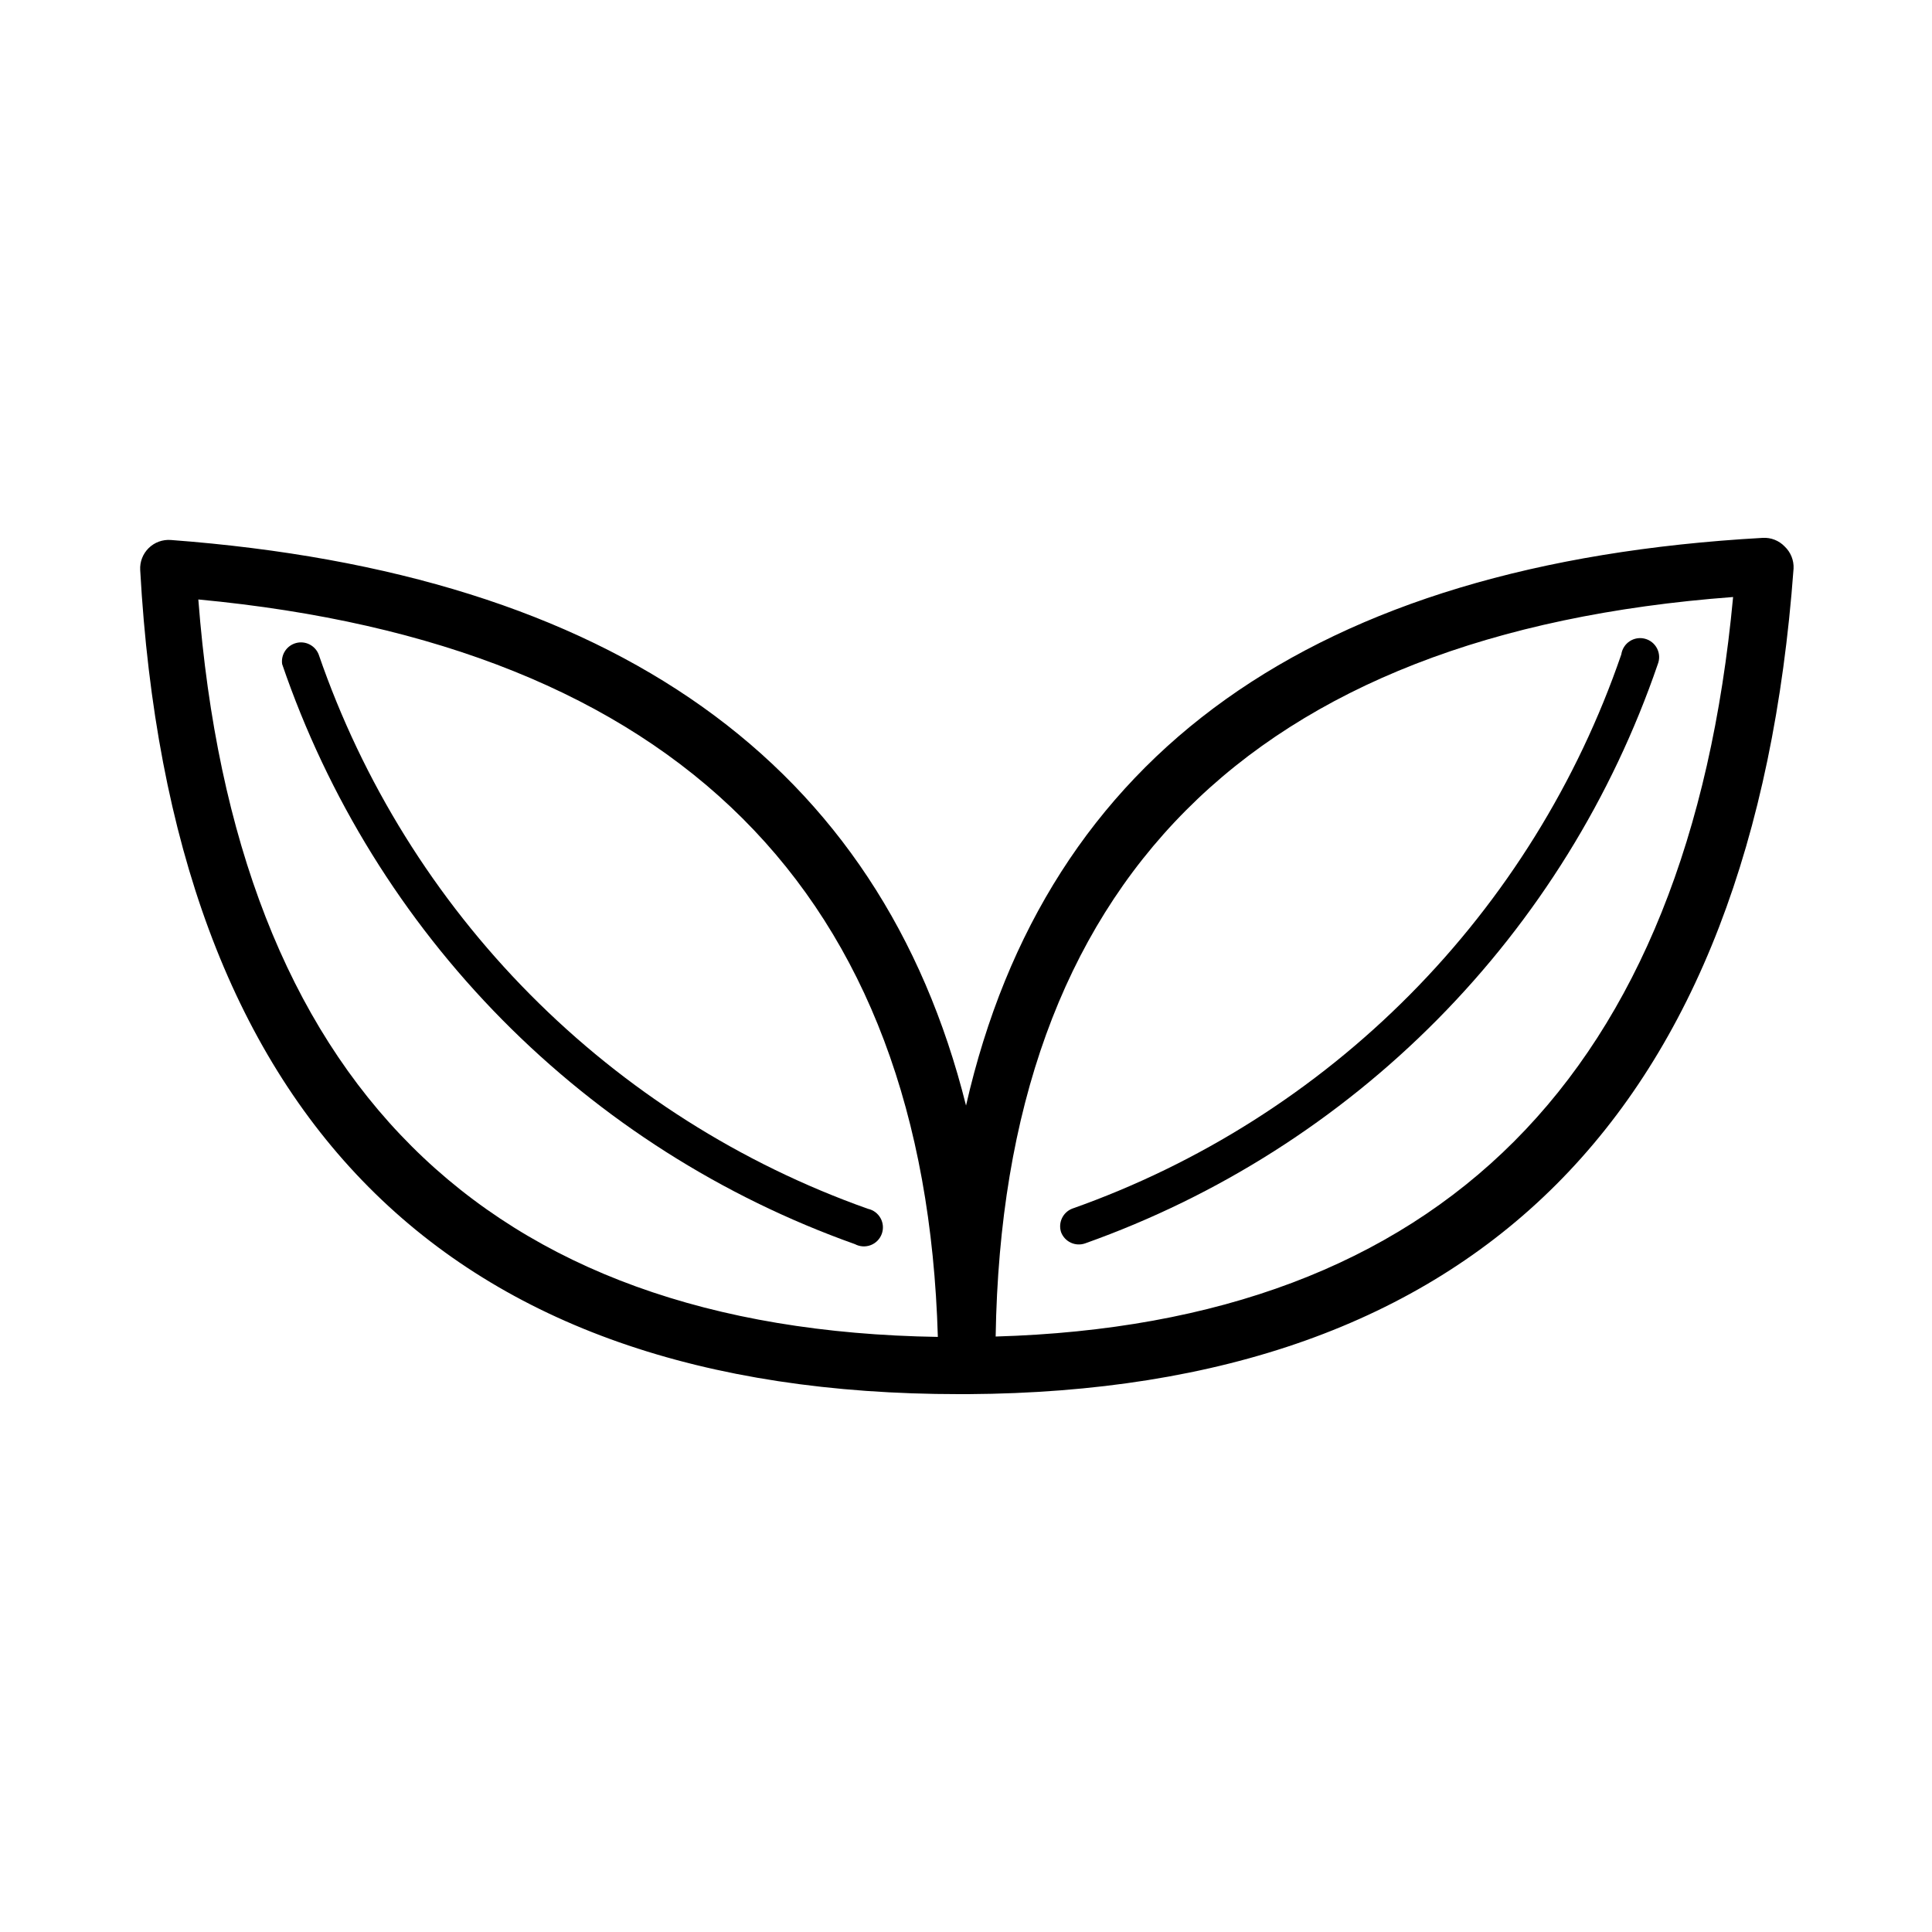
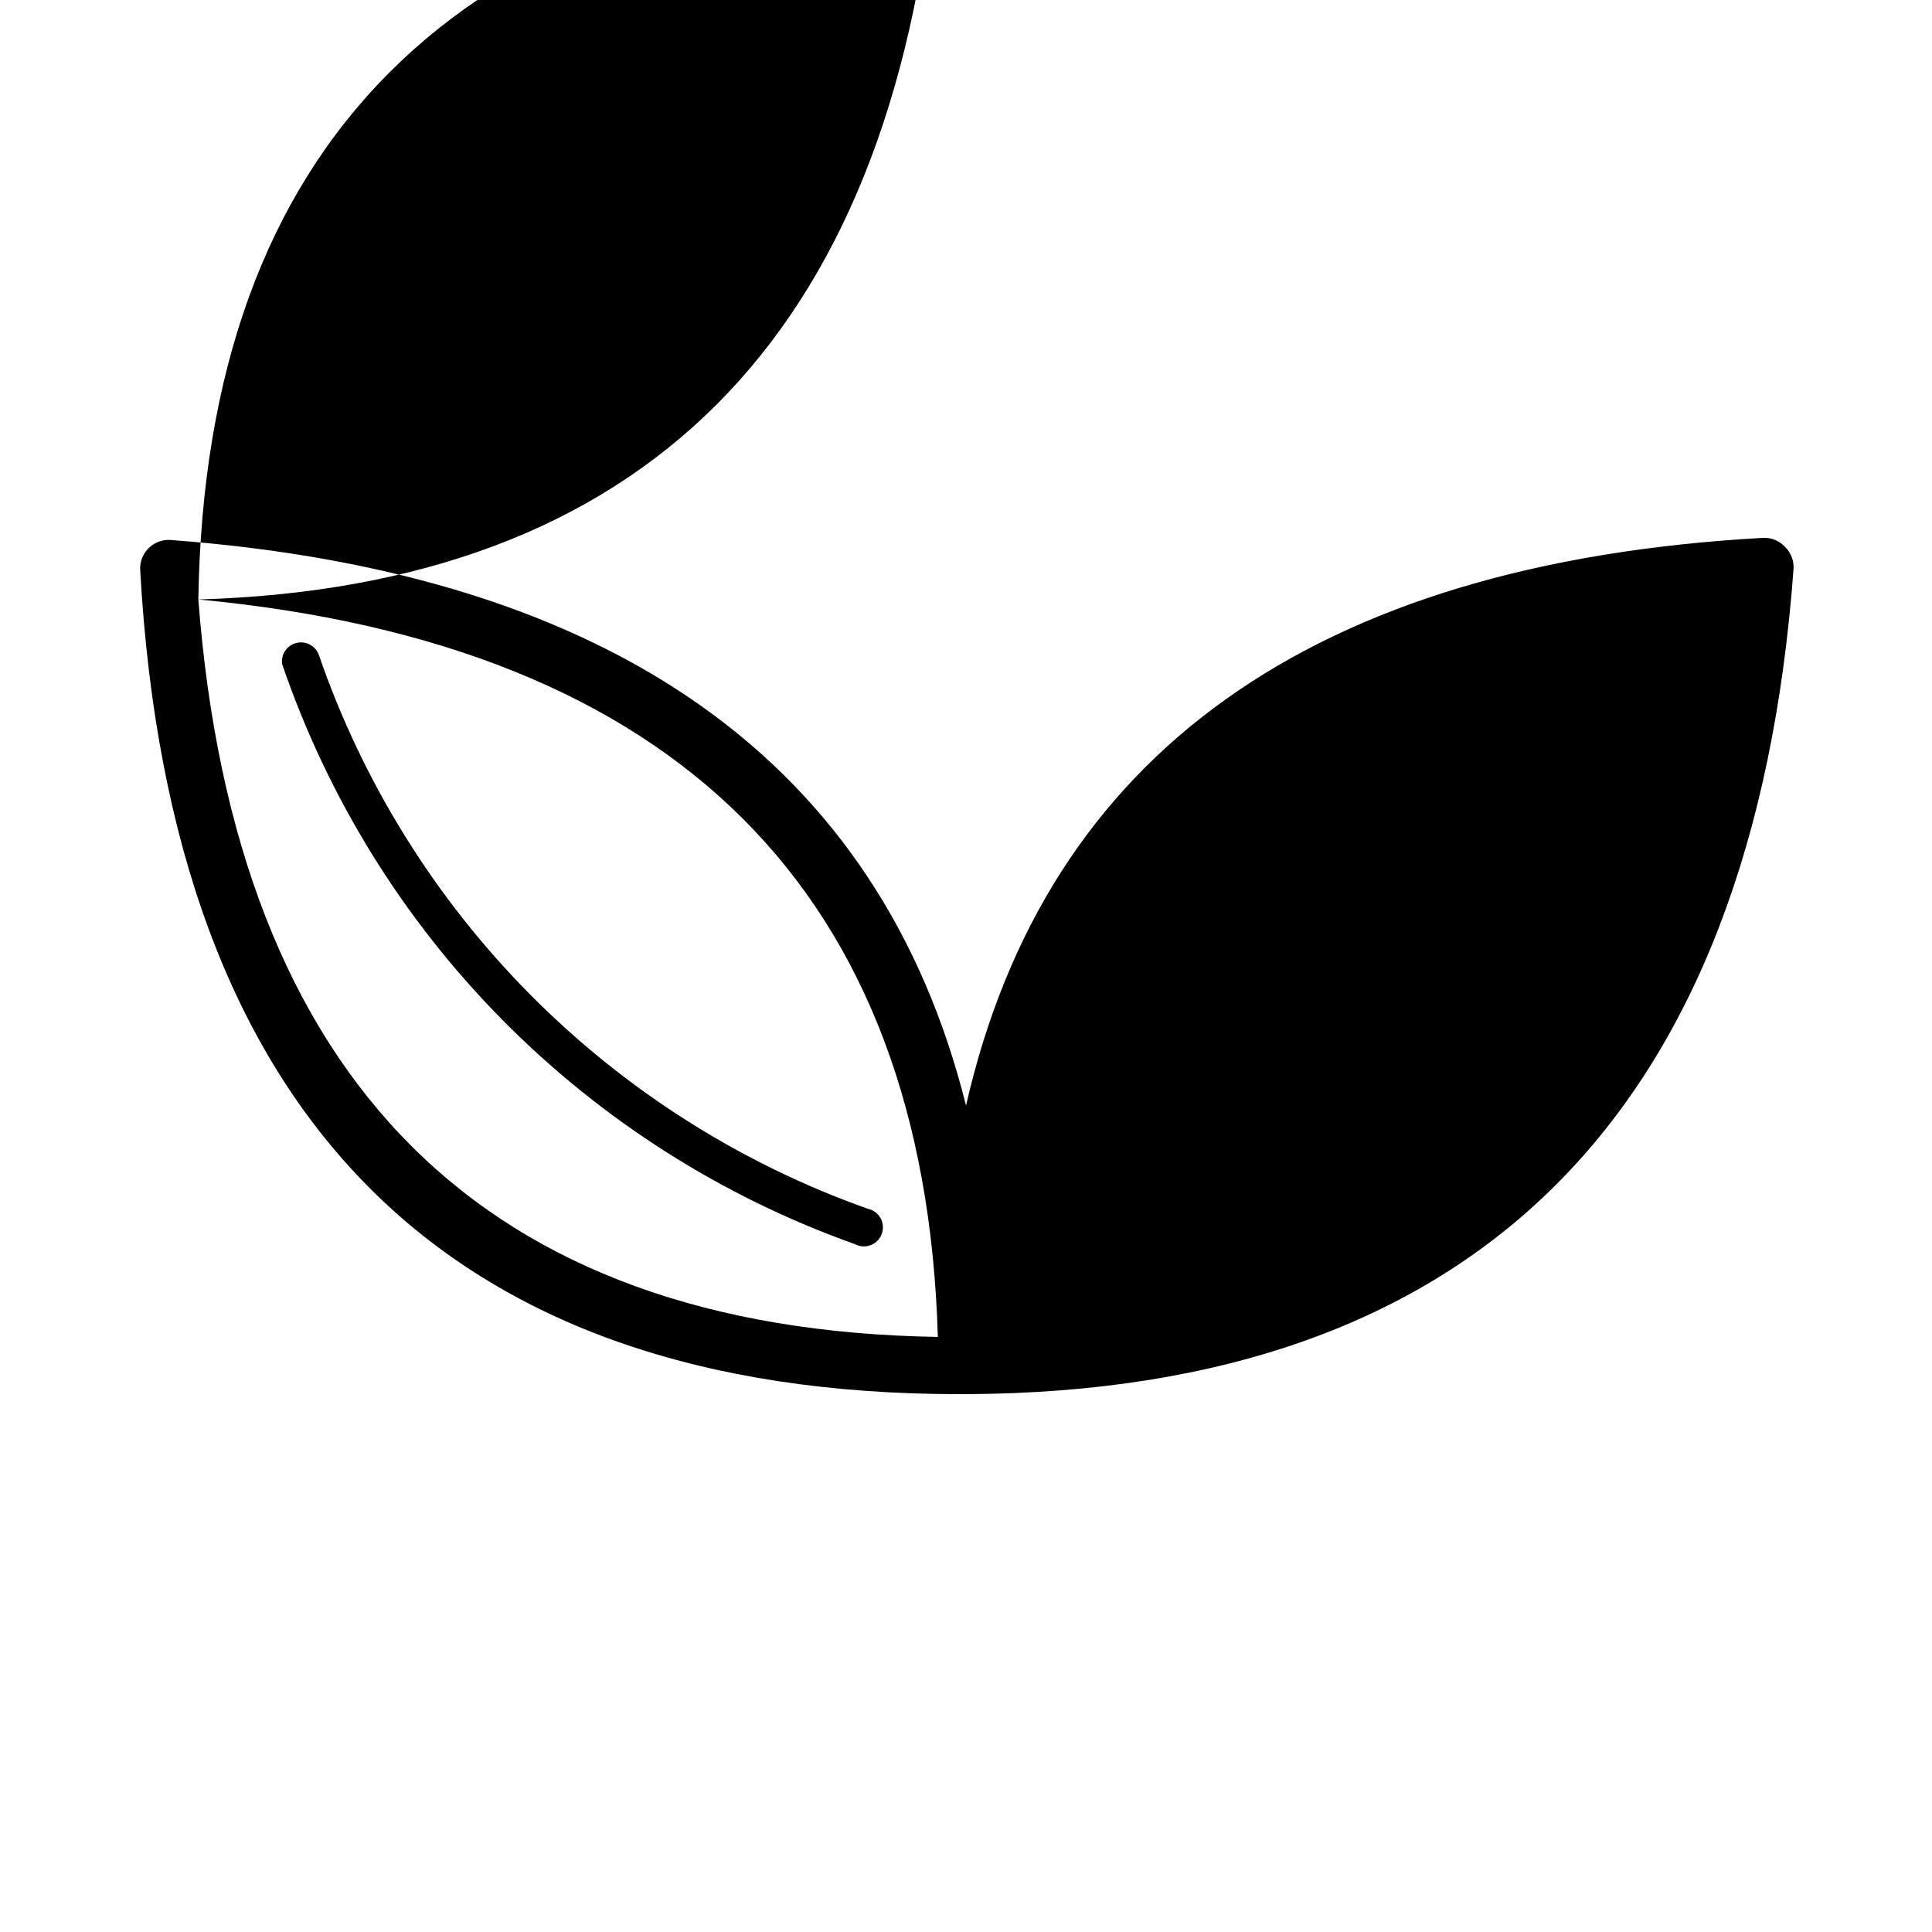
<svg xmlns="http://www.w3.org/2000/svg" fill="#000000" width="800px" height="800px" version="1.1" viewBox="144 144 512 512">
  <g>
-     <path d="m616.94 288.81c-1.508-1.566-3.625-2.394-5.793-2.269-119.1 6.652-189.89 57.184-211.14 150.44-22.672-90.688-93.305-141.07-210.74-149.88h-0.004c-2.168-0.16-4.305 0.617-5.859 2.144-1.551 1.523-2.375 3.644-2.25 5.816 8.062 144.95 81.113 218.4 217.09 218.4h2.316c134.57-0.805 208.12-74.414 218.75-218.75h0.004c0.113-2.219-0.754-4.375-2.371-5.894zm-420.38 14.055c126.71 11.941 192.55 77.637 195.98 195.43-120.31-1.91-186.16-67.609-195.98-195.43zm211.3 195.33c1.914-120.31 67.609-186.41 195.43-195.98-11.84 126.71-77.637 192.55-195.43 195.98z" />
-     <path d="m425.19 470.53c0.969 2.57 3.812 3.891 6.398 2.973 35.215-12.523 67.148-32.828 93.422-59.41 26.273-26.578 46.211-58.746 58.328-94.102 0.527-1.336 0.457-2.836-0.191-4.117-0.648-1.285-1.812-2.231-3.203-2.598-1.391-0.371-2.871-0.129-4.07 0.664-1.199 0.793-2.004 2.059-2.211 3.484-11.629 33.875-30.766 64.684-55.977 90.125-25.215 25.441-55.852 44.852-89.621 56.785-2.426 1-3.676 3.699-2.875 6.195z" />
+     <path d="m616.94 288.81c-1.508-1.566-3.625-2.394-5.793-2.269-119.1 6.652-189.89 57.184-211.14 150.44-22.672-90.688-93.305-141.07-210.74-149.88h-0.004c-2.168-0.16-4.305 0.617-5.859 2.144-1.551 1.523-2.375 3.644-2.25 5.816 8.062 144.95 81.113 218.4 217.09 218.4h2.316c134.57-0.805 208.12-74.414 218.75-218.75h0.004c0.113-2.219-0.754-4.375-2.371-5.894zm-420.38 14.055c126.71 11.941 192.55 77.637 195.98 195.43-120.31-1.91-186.16-67.609-195.98-195.43zc1.914-120.31 67.609-186.41 195.43-195.98-11.84 126.71-77.637 192.55-195.43 195.98z" />
    <path d="m228.45 317.43c-0.941-2.379-3.512-3.68-5.981-3.023-2.473 0.656-4.062 3.059-3.695 5.59 12.094 35.398 32.027 67.609 58.312 94.227 26.285 26.613 58.242 46.949 93.484 59.488 1.289 0.688 2.809 0.781 4.172 0.262 1.363-0.52 2.434-1.605 2.934-2.977 0.504-1.371 0.387-2.891-0.32-4.168-0.707-1.277-1.93-2.184-3.359-2.488-33.742-11.973-64.352-31.398-89.551-56.832-25.199-25.438-44.34-56.227-55.996-90.078z" />
  </g>
</svg>